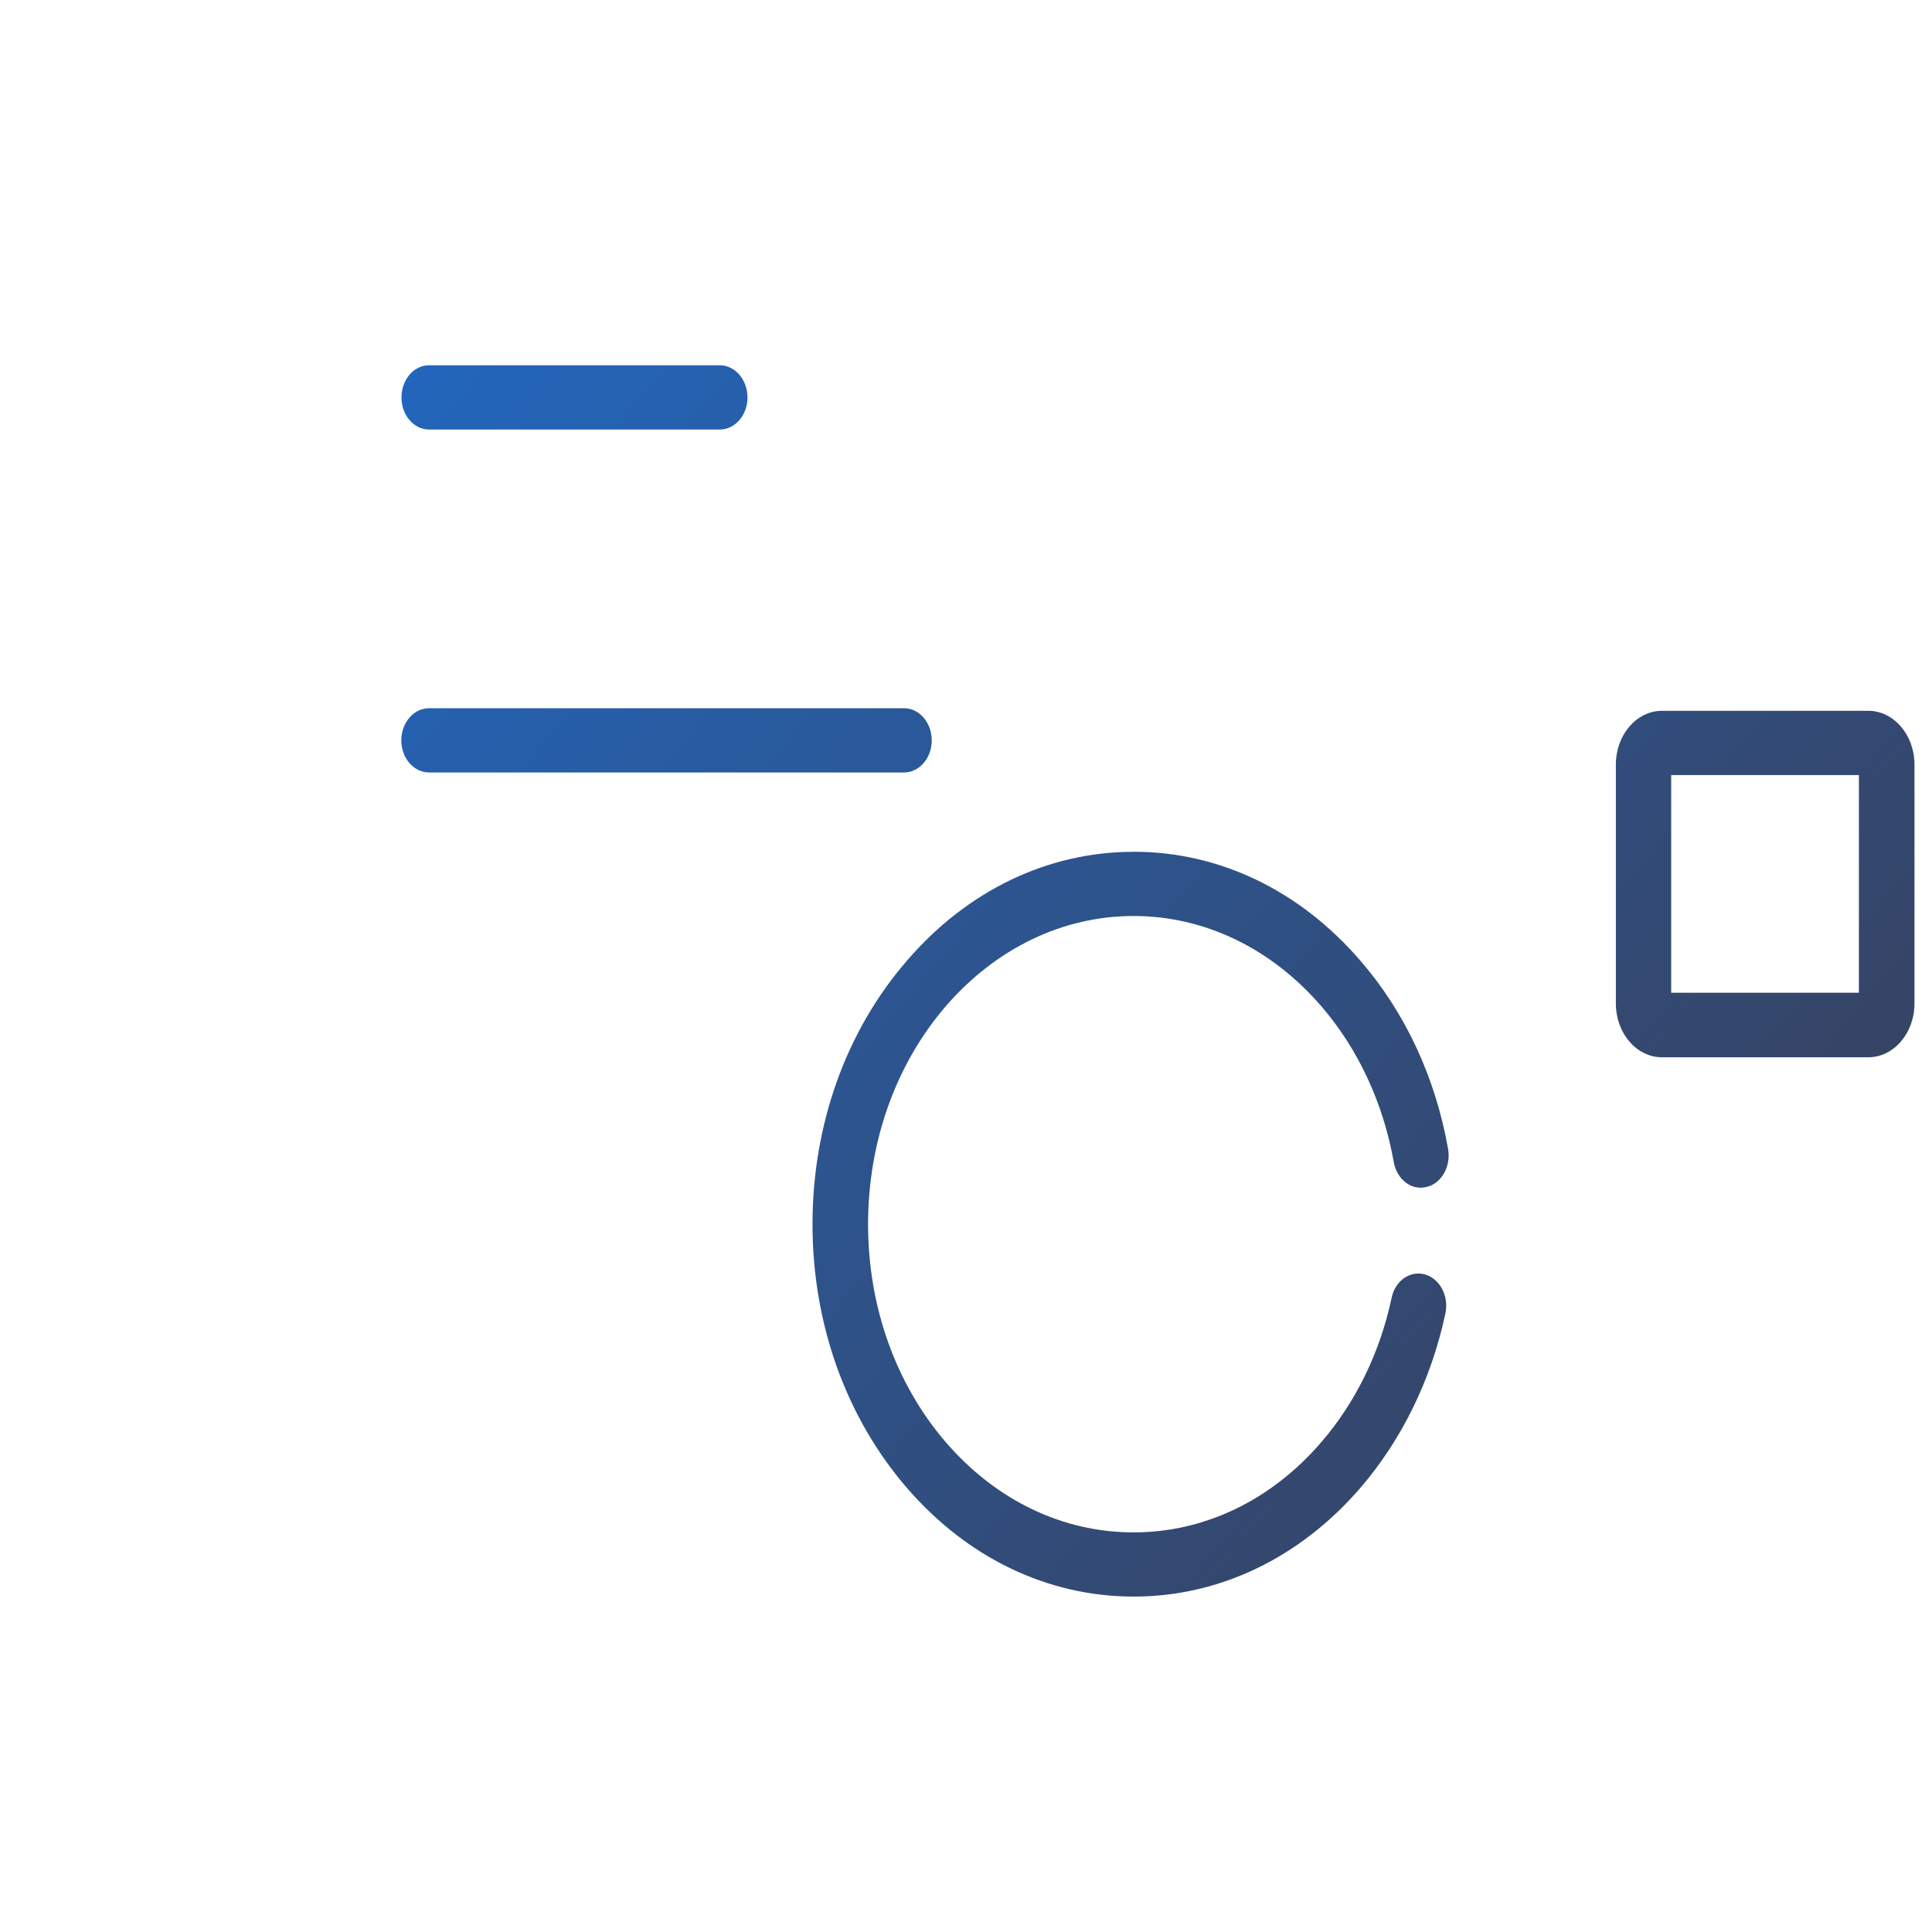
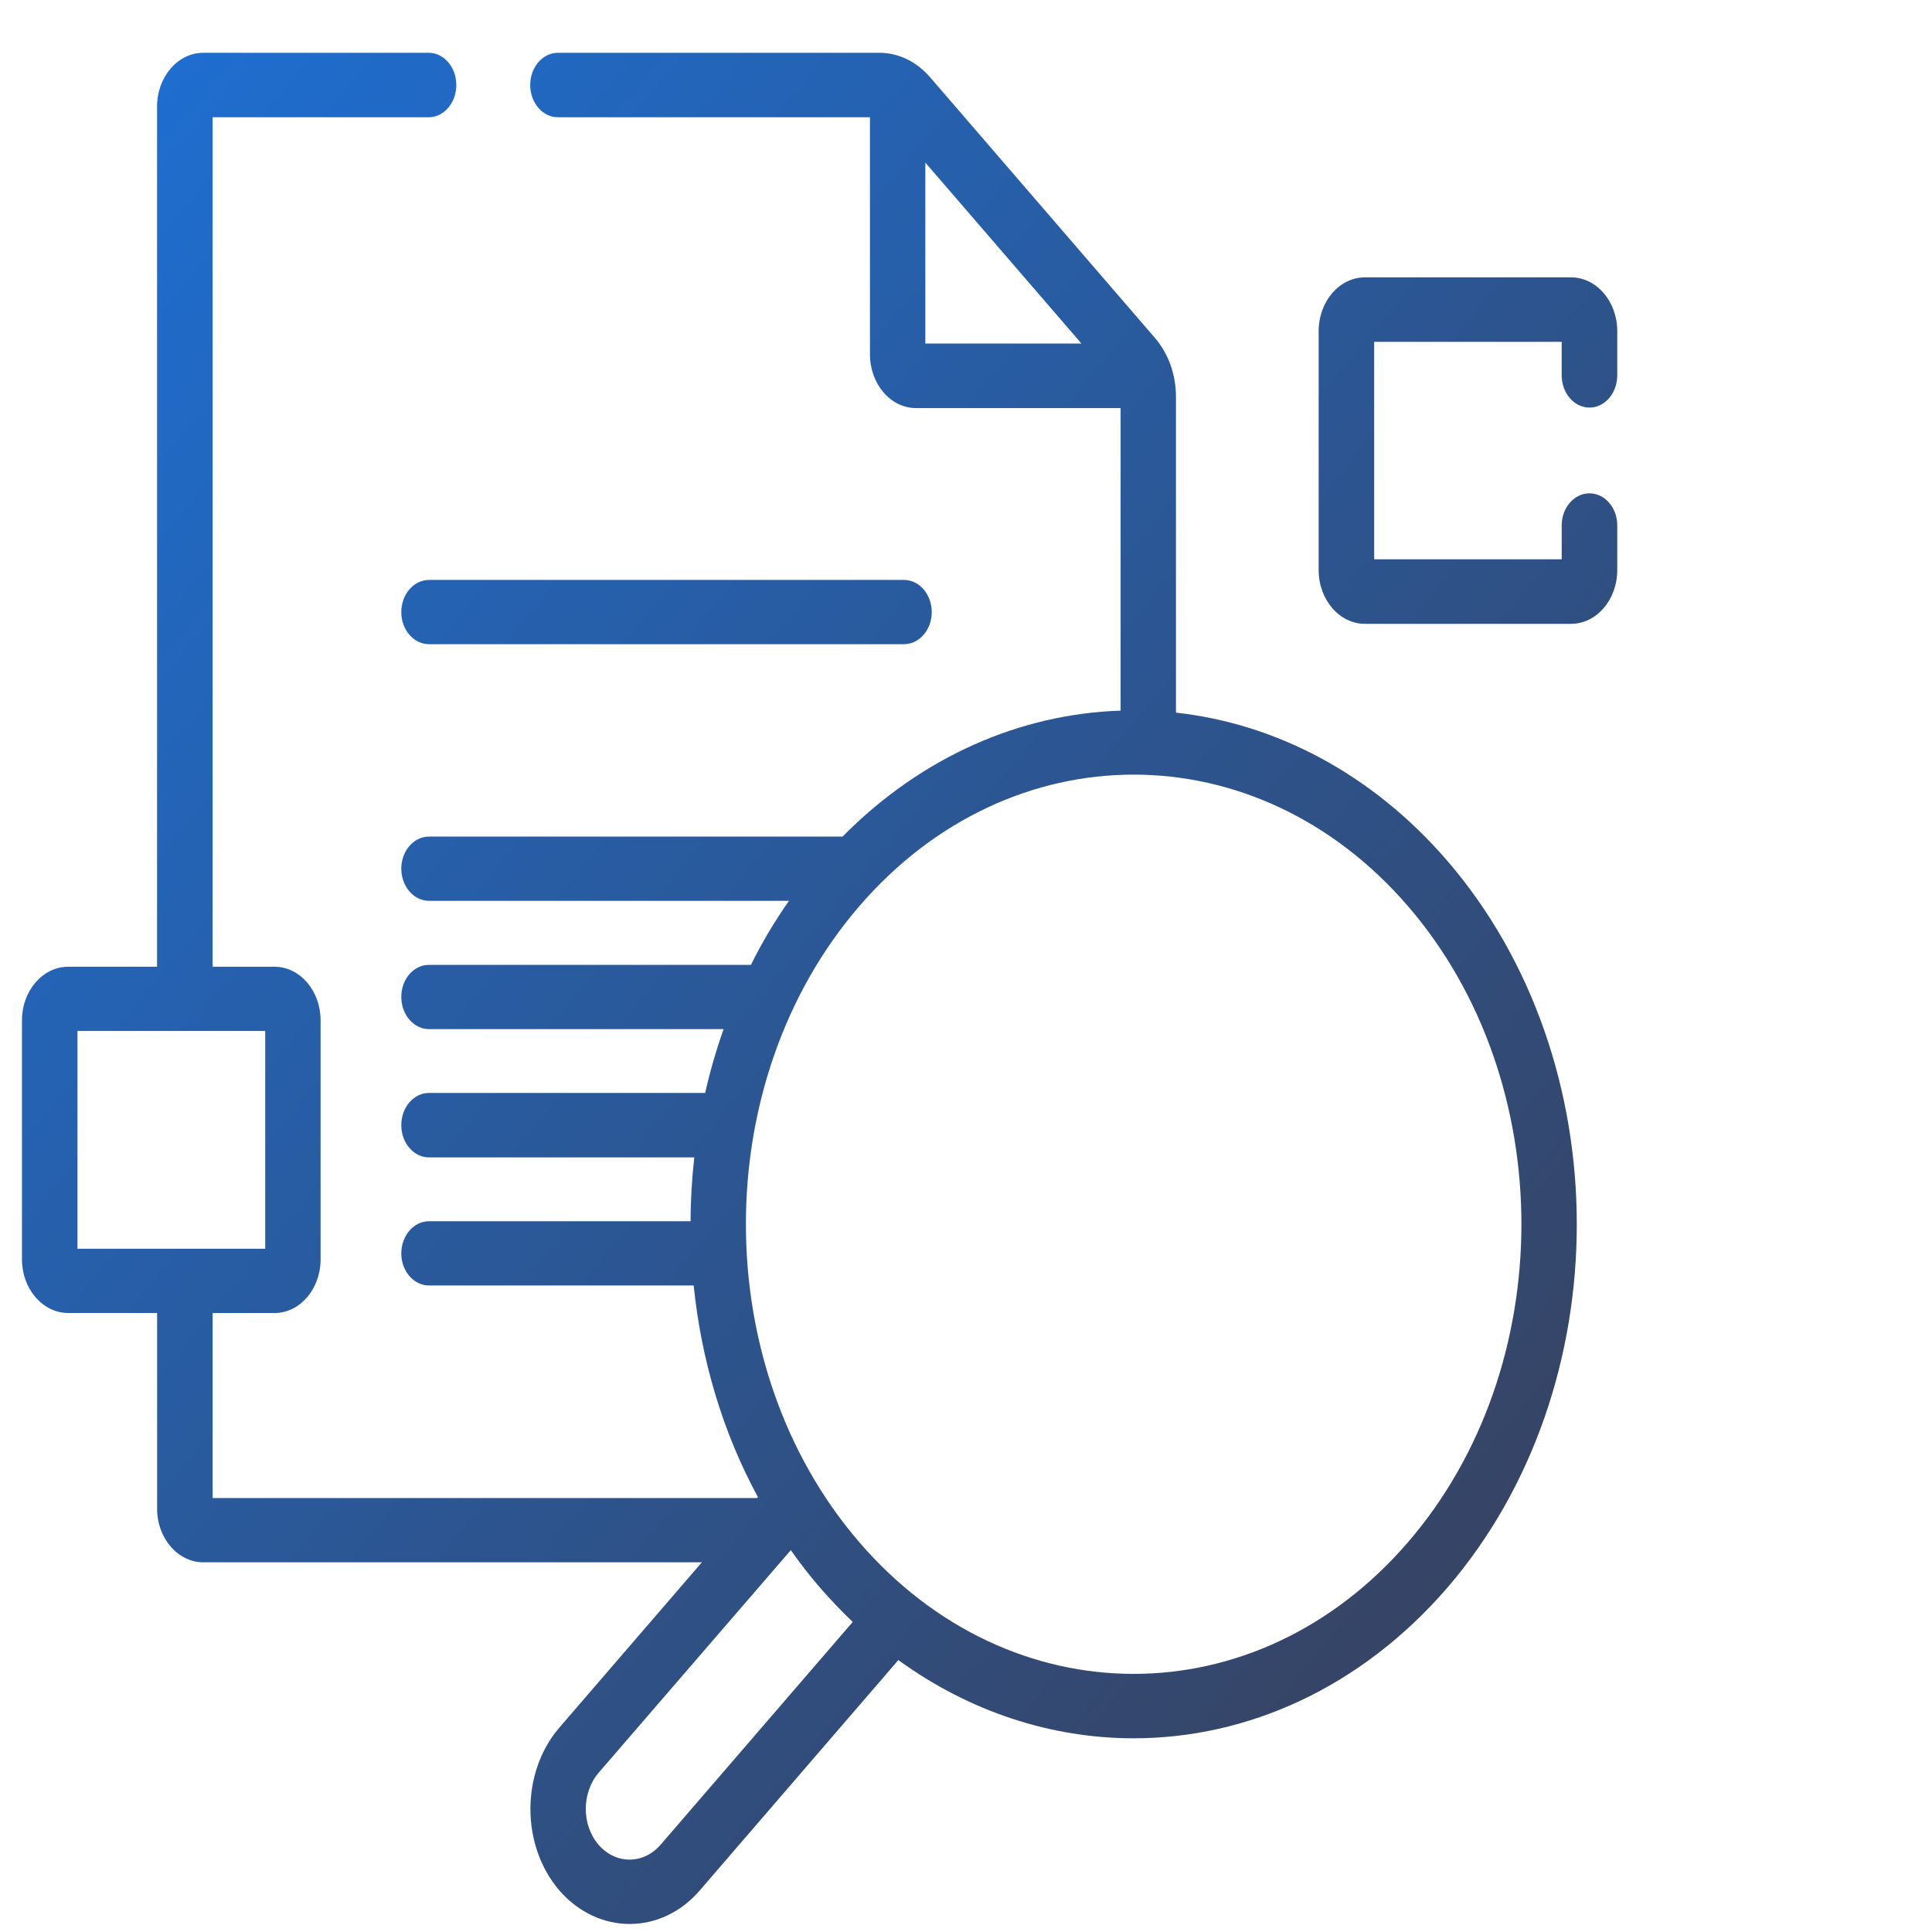
<svg xmlns="http://www.w3.org/2000/svg" xmlns:ns1="http://sodipodi.sourceforge.net/DTD/sodipodi-0.dtd" xmlns:ns2="http://www.inkscape.org/namespaces/inkscape" xmlns:xlink="http://www.w3.org/1999/xlink" width="40px" height="40px" viewBox="0 0 40 40" version="1.1" id="svg20" ns1:docname="search-drink.svg" ns2:version="1.3.2 (091e20e, 2023-11-25, custom)">
  <ns1:namedview id="namedview20" pagecolor="#ffffff" bordercolor="#000000" borderopacity="0.25" ns2:showpageshadow="2" ns2:pageopacity="0.0" ns2:pagecheckerboard="0" ns2:deskcolor="#d1d1d1" ns2:zoom="11.85" ns2:cx="20" ns2:cy="20" ns2:window-width="1366" ns2:window-height="706" ns2:window-x="-8" ns2:window-y="-8" ns2:window-maximized="1" ns2:current-layer="svg20" />
  <defs id="defs14">
    <linearGradient id="linearGradient20" ns2:collect="always">
      <stop style="stop-color:#1c71d8;stop-opacity:1" offset="0" id="stop20" />
      <stop style="stop-color:#3d3846;stop-opacity:1" offset="1" id="stop21" />
    </linearGradient>
    <linearGradient id="linear0" gradientUnits="userSpaceOnUse" x1="-18.832" y1="-4.59" x2="524.947" y2="516.59" gradientTransform="matrix(0.072,0,0,0.068,1.455,1.996)">
      <stop offset="0" style="stop-color:rgb(56.863%,25.49%,67.451%);stop-opacity:1;" id="stop1" />
      <stop offset="1" style="stop-color:rgb(14.118%,12.157%,19.216%);stop-opacity:1;" id="stop2" />
    </linearGradient>
    <linearGradient id="linear1" gradientUnits="userSpaceOnUse" x1="-18.832" y1="-4.59" x2="524.947" y2="516.59" gradientTransform="matrix(0.072,0,0,0.068,1.455,1.996)">
      <stop offset="0" style="stop-color:rgb(56.863%,25.49%,67.451%);stop-opacity:1;" id="stop3" />
      <stop offset="1" style="stop-color:rgb(14.118%,12.157%,19.216%);stop-opacity:1;" id="stop4" />
    </linearGradient>
    <linearGradient id="linear2" gradientUnits="userSpaceOnUse" x1="-18.832" y1="-4.59" x2="524.947" y2="516.59" gradientTransform="matrix(0.072,0,0,0.068,1.455,1.996)">
      <stop offset="0" style="stop-color:rgb(56.863%,25.49%,67.451%);stop-opacity:1;" id="stop5" />
      <stop offset="1" style="stop-color:rgb(14.118%,12.157%,19.216%);stop-opacity:1;" id="stop6" />
    </linearGradient>
    <linearGradient id="linear3" gradientUnits="userSpaceOnUse" x1="-18.832" y1="-4.59" x2="524.947" y2="516.59" gradientTransform="matrix(0.072,0,0,0.068,1.455,1.996)">
      <stop offset="0" style="stop-color:rgb(56.863%,25.49%,67.451%);stop-opacity:1;" id="stop7" />
      <stop offset="1" style="stop-color:rgb(14.118%,12.157%,19.216%);stop-opacity:1;" id="stop8" />
    </linearGradient>
    <linearGradient id="linear4" gradientUnits="userSpaceOnUse" x1="-18.832" y1="-4.59" x2="524.947" y2="516.59" gradientTransform="matrix(0.072,0,0,0.068,1.455,1.996)">
      <stop offset="0" style="stop-color:rgb(56.863%,25.49%,67.451%);stop-opacity:1;" id="stop9" />
      <stop offset="1" style="stop-color:rgb(14.118%,12.157%,19.216%);stop-opacity:1;" id="stop10" />
    </linearGradient>
    <linearGradient id="linear5" gradientUnits="userSpaceOnUse" x1="-18.832" y1="-4.59" x2="524.947" y2="516.59" gradientTransform="matrix(0.072,0,0,0.068,1.455,1.996)">
      <stop offset="0" style="stop-color:rgb(56.863%,25.49%,67.451%);stop-opacity:1;" id="stop11" />
      <stop offset="1" style="stop-color:rgb(14.118%,12.157%,19.216%);stop-opacity:1;" id="stop12" />
    </linearGradient>
    <linearGradient id="linear6" gradientUnits="userSpaceOnUse" x1="-18.832" y1="-4.59" x2="524.947" y2="516.59" gradientTransform="matrix(0.072,0,0,0.068,1.455,1.996)">
      <stop offset="0" style="stop-color:rgb(56.863%,25.49%,67.451%);stop-opacity:1;" id="stop13" />
      <stop offset="1" style="stop-color:rgb(14.118%,12.157%,19.216%);stop-opacity:1;" id="stop14" />
    </linearGradient>
    <linearGradient ns2:collect="always" xlink:href="#linearGradient20" id="linearGradient21" x1="0.847" y1="2.064" x2="38.989" y2="37.184" gradientUnits="userSpaceOnUse" />
  </defs>
  <g id="surface1" transform="matrix(1.029,0,0,1.139,-0.534,-2.266)" style="fill-opacity:1;fill:url(#linearGradient21)">
-     <path style="fill:url(#linearGradient21);fill-rule:nonzero;stroke:none;fill-opacity:1" d="M 15,8.629 H 9.152 c -0.309,0 -0.555,0.262 -0.555,0.586 0,0.32 0.246,0.582 0.555,0.582 H 15 c 0.309,0 0.559,-0.262 0.559,-0.582 0,-0.324 -0.25,-0.586 -0.559,-0.586 z m 0,0" id="path14" />
    <path style="fill:url(#linearGradient21);fill-rule:nonzero;stroke:none;fill-opacity:1" d="M 18.707,12.531 H 9.152 c -0.309,0 -0.559,0.262 -0.559,0.586 0,0.32 0.25,0.582 0.559,0.582 h 9.555 c 0.309,0 0.559,-0.262 0.559,-0.582 0,-0.324 -0.25,-0.586 -0.559,-0.586 z m 0,0" id="path15" />
    <path style="fill:url(#linearGradient21);fill-rule:nonzero;stroke:none;fill-opacity:1" d="M 18.707,14.863 H 9.152 c -0.309,0 -0.559,0.262 -0.559,0.586 0,0.32 0.25,0.582 0.559,0.582 h 9.555 c 0.309,0 0.559,-0.262 0.559,-0.582 0,-0.324 -0.25,-0.586 -0.559,-0.586 z m 0,0" id="path16" />
    <path style="fill:url(#linearGradient21);fill-rule:nonzero;stroke:none;fill-opacity:1" d="M 24.18,14.941 V 9.207 c 0,-0.406 -0.148,-0.785 -0.422,-1.074 L 19.234,3.395 C 18.961,3.109 18.598,2.949 18.211,2.949 h -6.465 c -0.309,0 -0.559,0.262 -0.559,0.586 0,0.324 0.25,0.586 0.559,0.586 h 6.277 v 4.309 c 0,0.539 0.414,0.977 0.926,0.977 h 4.117 v 5.5 c -2.004,0.059 -3.992,0.824 -5.594,2.289 H 9.152 c -0.309,0 -0.559,0.262 -0.559,0.582 0,0.324 0.25,0.586 0.559,0.586 h 7.242 c -0.289,0.371 -0.543,0.758 -0.766,1.164 H 9.152 c -0.309,0 -0.559,0.258 -0.559,0.582 0,0.324 0.25,0.586 0.559,0.586 h 5.926 c -0.148,0.379 -0.273,0.766 -0.371,1.16 H 9.152 c -0.309,0 -0.559,0.262 -0.559,0.586 0,0.324 0.25,0.586 0.559,0.586 h 5.336 c -0.047,0.383 -0.074,0.773 -0.074,1.16 H 9.152 c -0.309,0 -0.559,0.262 -0.559,0.586 0,0.32 0.25,0.582 0.559,0.582 h 5.324 c 0.152,1.348 0.582,2.664 1.293,3.848 l -0.016,0.016 H 4.797 v -3.363 h 1.242 c 0.516,0 0.93,-0.438 0.93,-0.973 V 20.535 C 6.969,20 6.555,19.562 6.039,19.562 H 4.797 V 4.121 h 4.348 c 0.305,0 0.555,-0.262 0.555,-0.586 0,-0.324 -0.25,-0.586 -0.555,-0.586 H 4.609 c -0.512,0 -0.93,0.438 -0.93,0.977 V 19.562 H 1.891 c -0.512,0 -0.93,0.438 -0.93,0.973 v 4.348 c 0,0.535 0.418,0.973 0.93,0.973 h 1.789 v 3.559 c 0,0.535 0.418,0.973 0.93,0.973 h 10.031 l -2.867,3.004 c -0.777,0.816 -0.777,2.145 0,2.961 0.391,0.406 0.902,0.609 1.414,0.609 0.512,0 1.023,-0.203 1.41,-0.609 l 3.996,-4.188 c 1.441,0.945 3.086,1.422 4.734,1.422 2.285,0 4.566,-0.914 6.309,-2.734 3.477,-3.645 3.477,-9.574 0,-13.219 -1.523,-1.594 -3.465,-2.492 -5.457,-2.691 z M 2.078,20.73 H 5.855 V 24.688 H 2.078 Z M 19.137,8.234 V 4.945 l 3.141,3.289 z m -5.328,27.289 c -0.344,0.359 -0.902,0.359 -1.246,0 -0.344,-0.359 -0.344,-0.945 0,-1.309 l 3.867,-4.047 c 0.184,0.234 0.379,0.465 0.59,0.684 0.211,0.219 0.43,0.426 0.656,0.621 z m 15.039,-5.5 c -3.043,3.191 -7.996,3.191 -11.039,0 -3.043,-3.188 -3.043,-8.375 0,-11.562 3.043,-3.188 7.996,-3.188 11.039,0 3.043,3.188 3.043,8.375 0,11.562 z m 0,0" id="path17" />
    <path style="fill:url(#linearGradient21);fill-rule:nonzero;stroke:none;fill-opacity:1" d="m 23.328,17.473 c -1.727,0 -3.348,0.703 -4.566,1.984 -1.223,1.277 -1.895,2.977 -1.895,4.785 0,1.809 0.672,3.508 1.895,4.789 1.219,1.277 2.84,1.98 4.566,1.98 1.727,0 3.348,-0.703 4.566,-1.98 0.836,-0.879 1.426,-1.973 1.707,-3.168 0.074,-0.312 -0.109,-0.629 -0.41,-0.707 -0.297,-0.078 -0.602,0.113 -0.672,0.426 -0.234,0.992 -0.723,1.898 -1.414,2.621 -1.008,1.059 -2.352,1.641 -3.777,1.641 -1.43,0 -2.77,-0.582 -3.781,-1.641 -1.008,-1.059 -1.562,-2.465 -1.562,-3.961 0,-1.496 0.555,-2.902 1.562,-3.961 1.012,-1.055 2.352,-1.641 3.781,-1.641 1.426,0 2.77,0.586 3.777,1.641 0.742,0.777 1.246,1.758 1.457,2.832 0.062,0.316 0.355,0.52 0.656,0.453 0.305,-0.062 0.496,-0.371 0.438,-0.688 -0.254,-1.301 -0.863,-2.484 -1.762,-3.422 -1.219,-1.281 -2.84,-1.984 -4.566,-1.984 z m 0,0" id="path18" />
    <path style="fill:url(#linearGradient21);fill-rule:nonzero;stroke:none;fill-opacity:1" d="m 33.059,11.539 c 0,-0.32 -0.25,-0.582 -0.559,-0.582 -0.309,0 -0.559,0.262 -0.559,0.582 V 12.156 H 28.168 V 8.203 h 3.773 V 8.812 c 0,0.324 0.25,0.586 0.559,0.586 0.309,0 0.559,-0.262 0.559,-0.586 V 8.008 c 0,-0.539 -0.418,-0.977 -0.93,-0.977 h -4.148 c -0.512,0 -0.93,0.438 -0.93,0.977 v 4.344 c 0,0.539 0.418,0.977 0.93,0.977 h 4.148 c 0.512,0 0.93,-0.438 0.93,-0.977 z m 0,0" id="path19" />
    <path style="fill:url(#linearGradient21);fill-rule:nonzero;stroke:none;fill-opacity:1" d="m 38.109,14.91 h -4.148 c -0.516,0 -0.93,0.438 -0.93,0.977 v 4.344 c 0,0.539 0.414,0.977 0.93,0.977 h 4.148 c 0.512,0 0.93,-0.438 0.93,-0.977 v -4.344 c 0,-0.539 -0.418,-0.977 -0.93,-0.977 z m -0.188,5.125 h -3.777 v -3.957 h 3.777 z m 0,0" id="path20" />
  </g>
</svg>